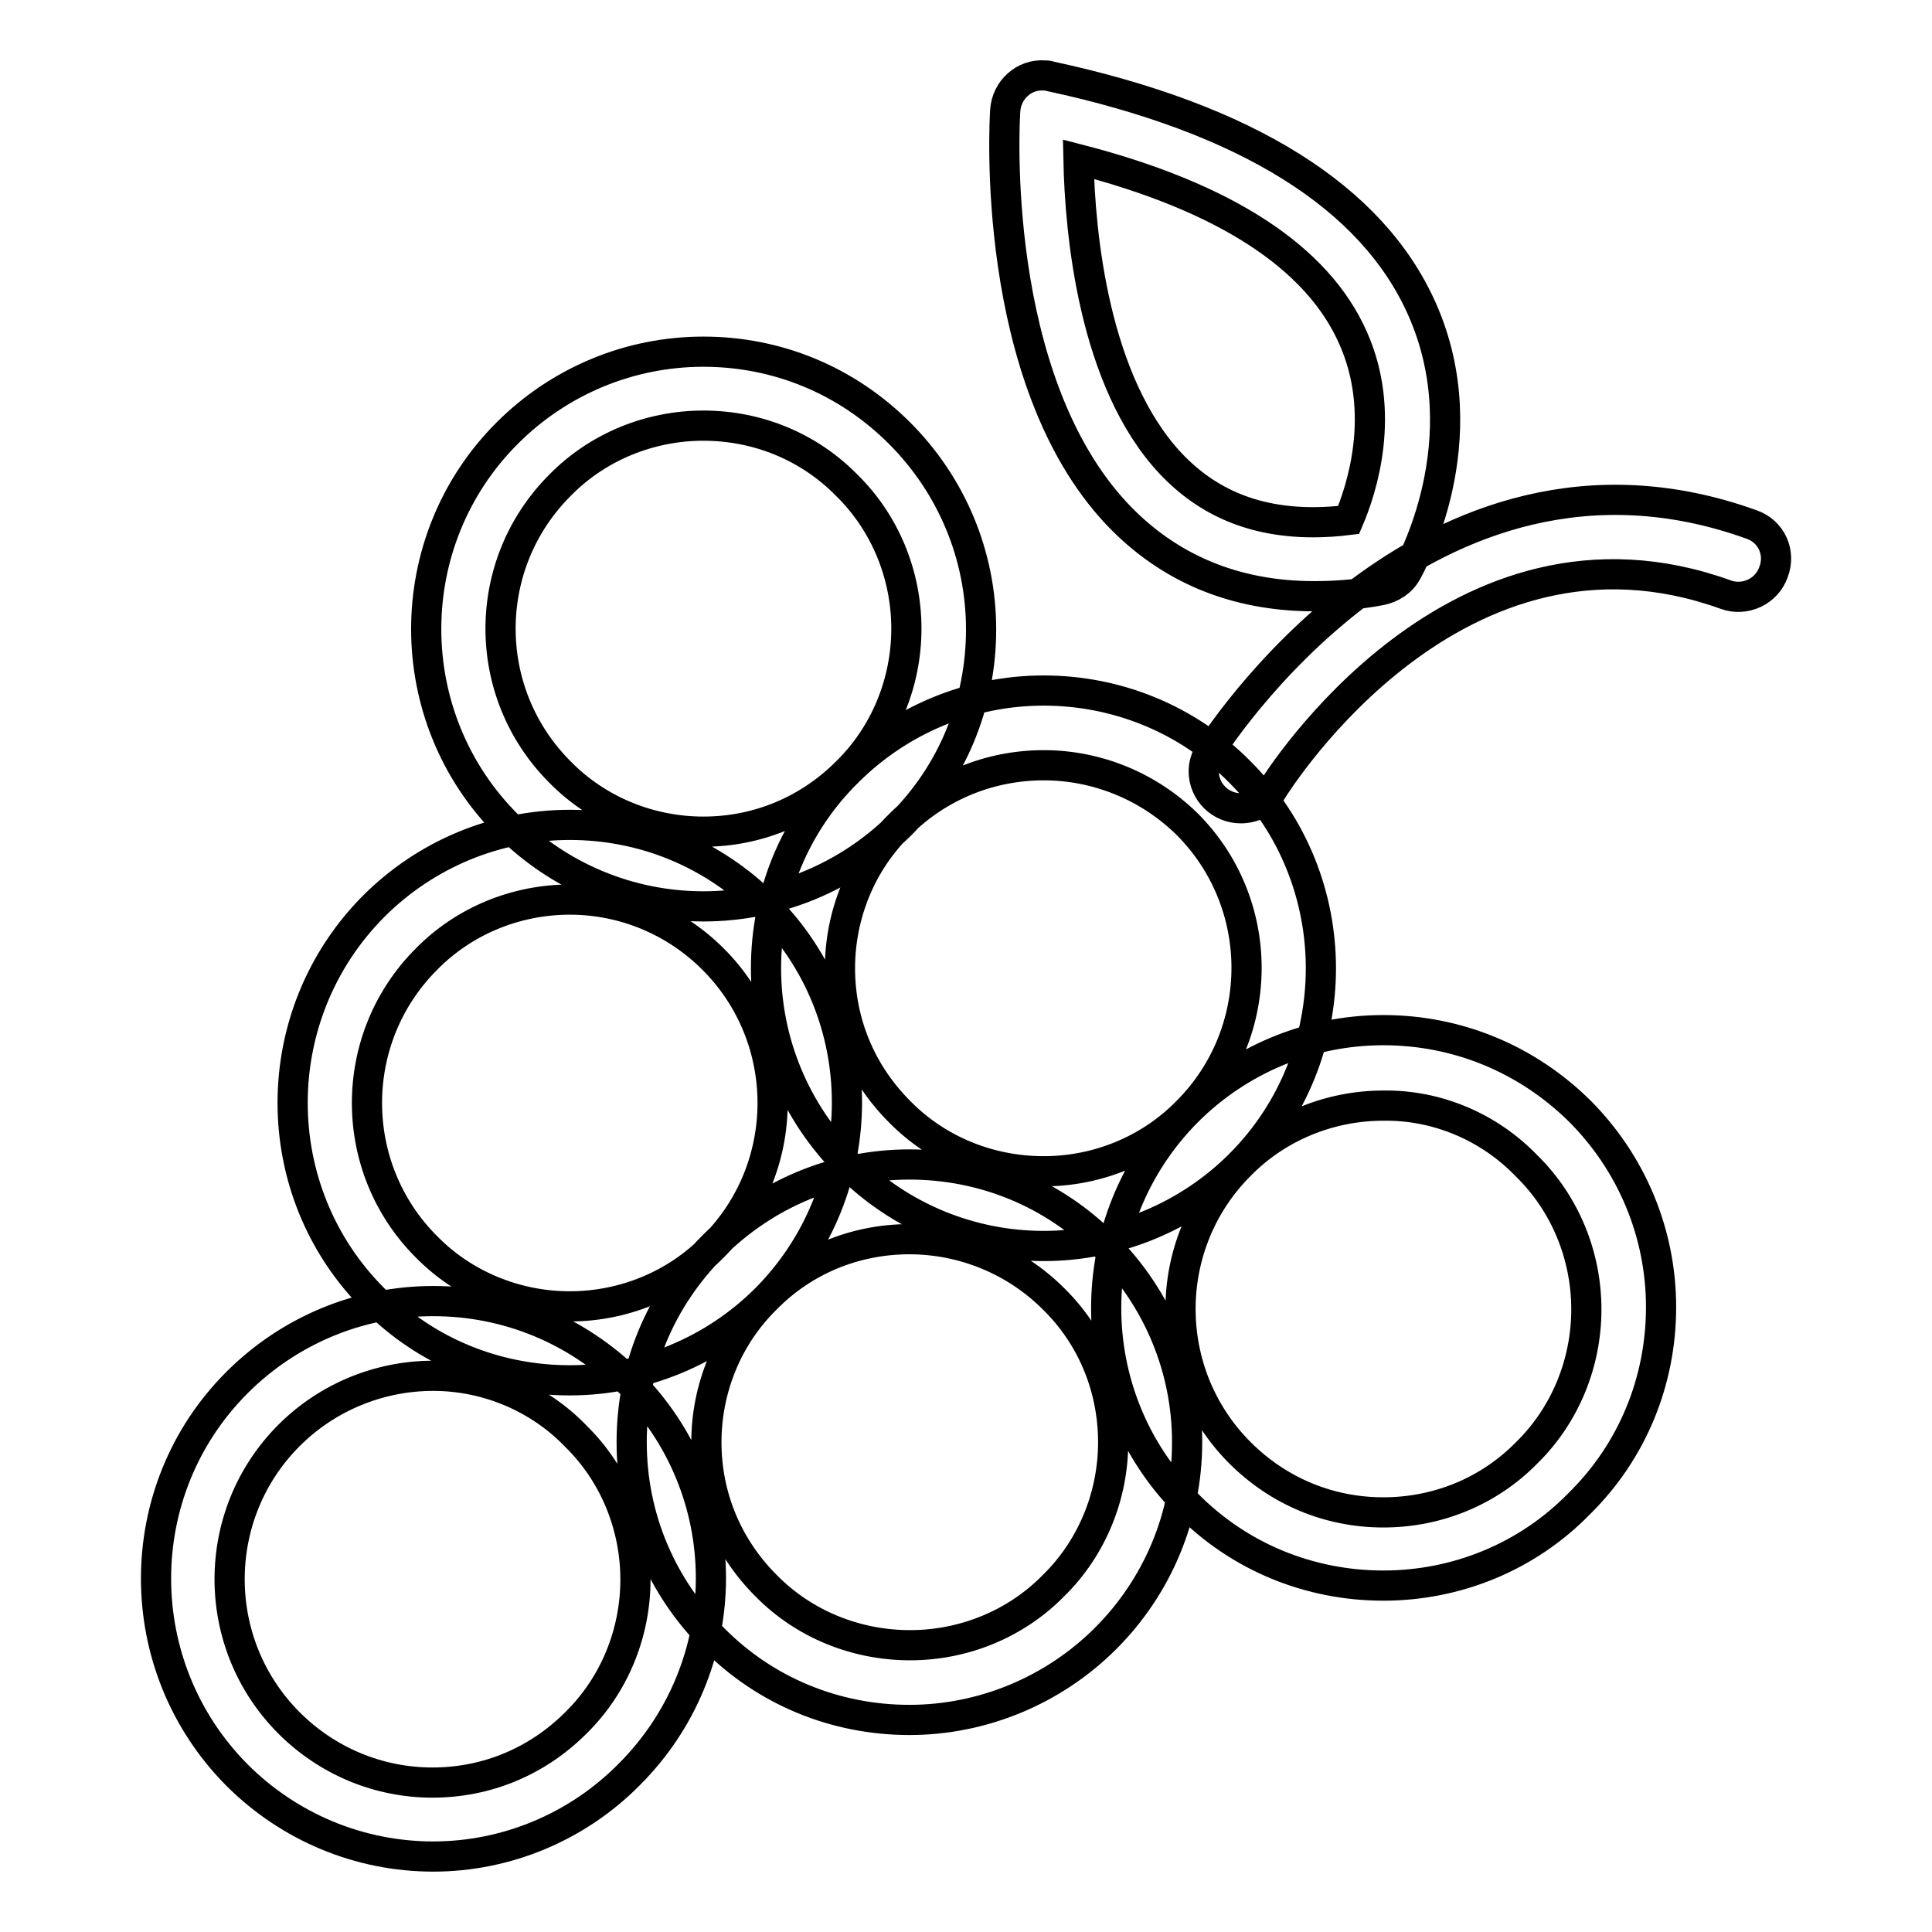
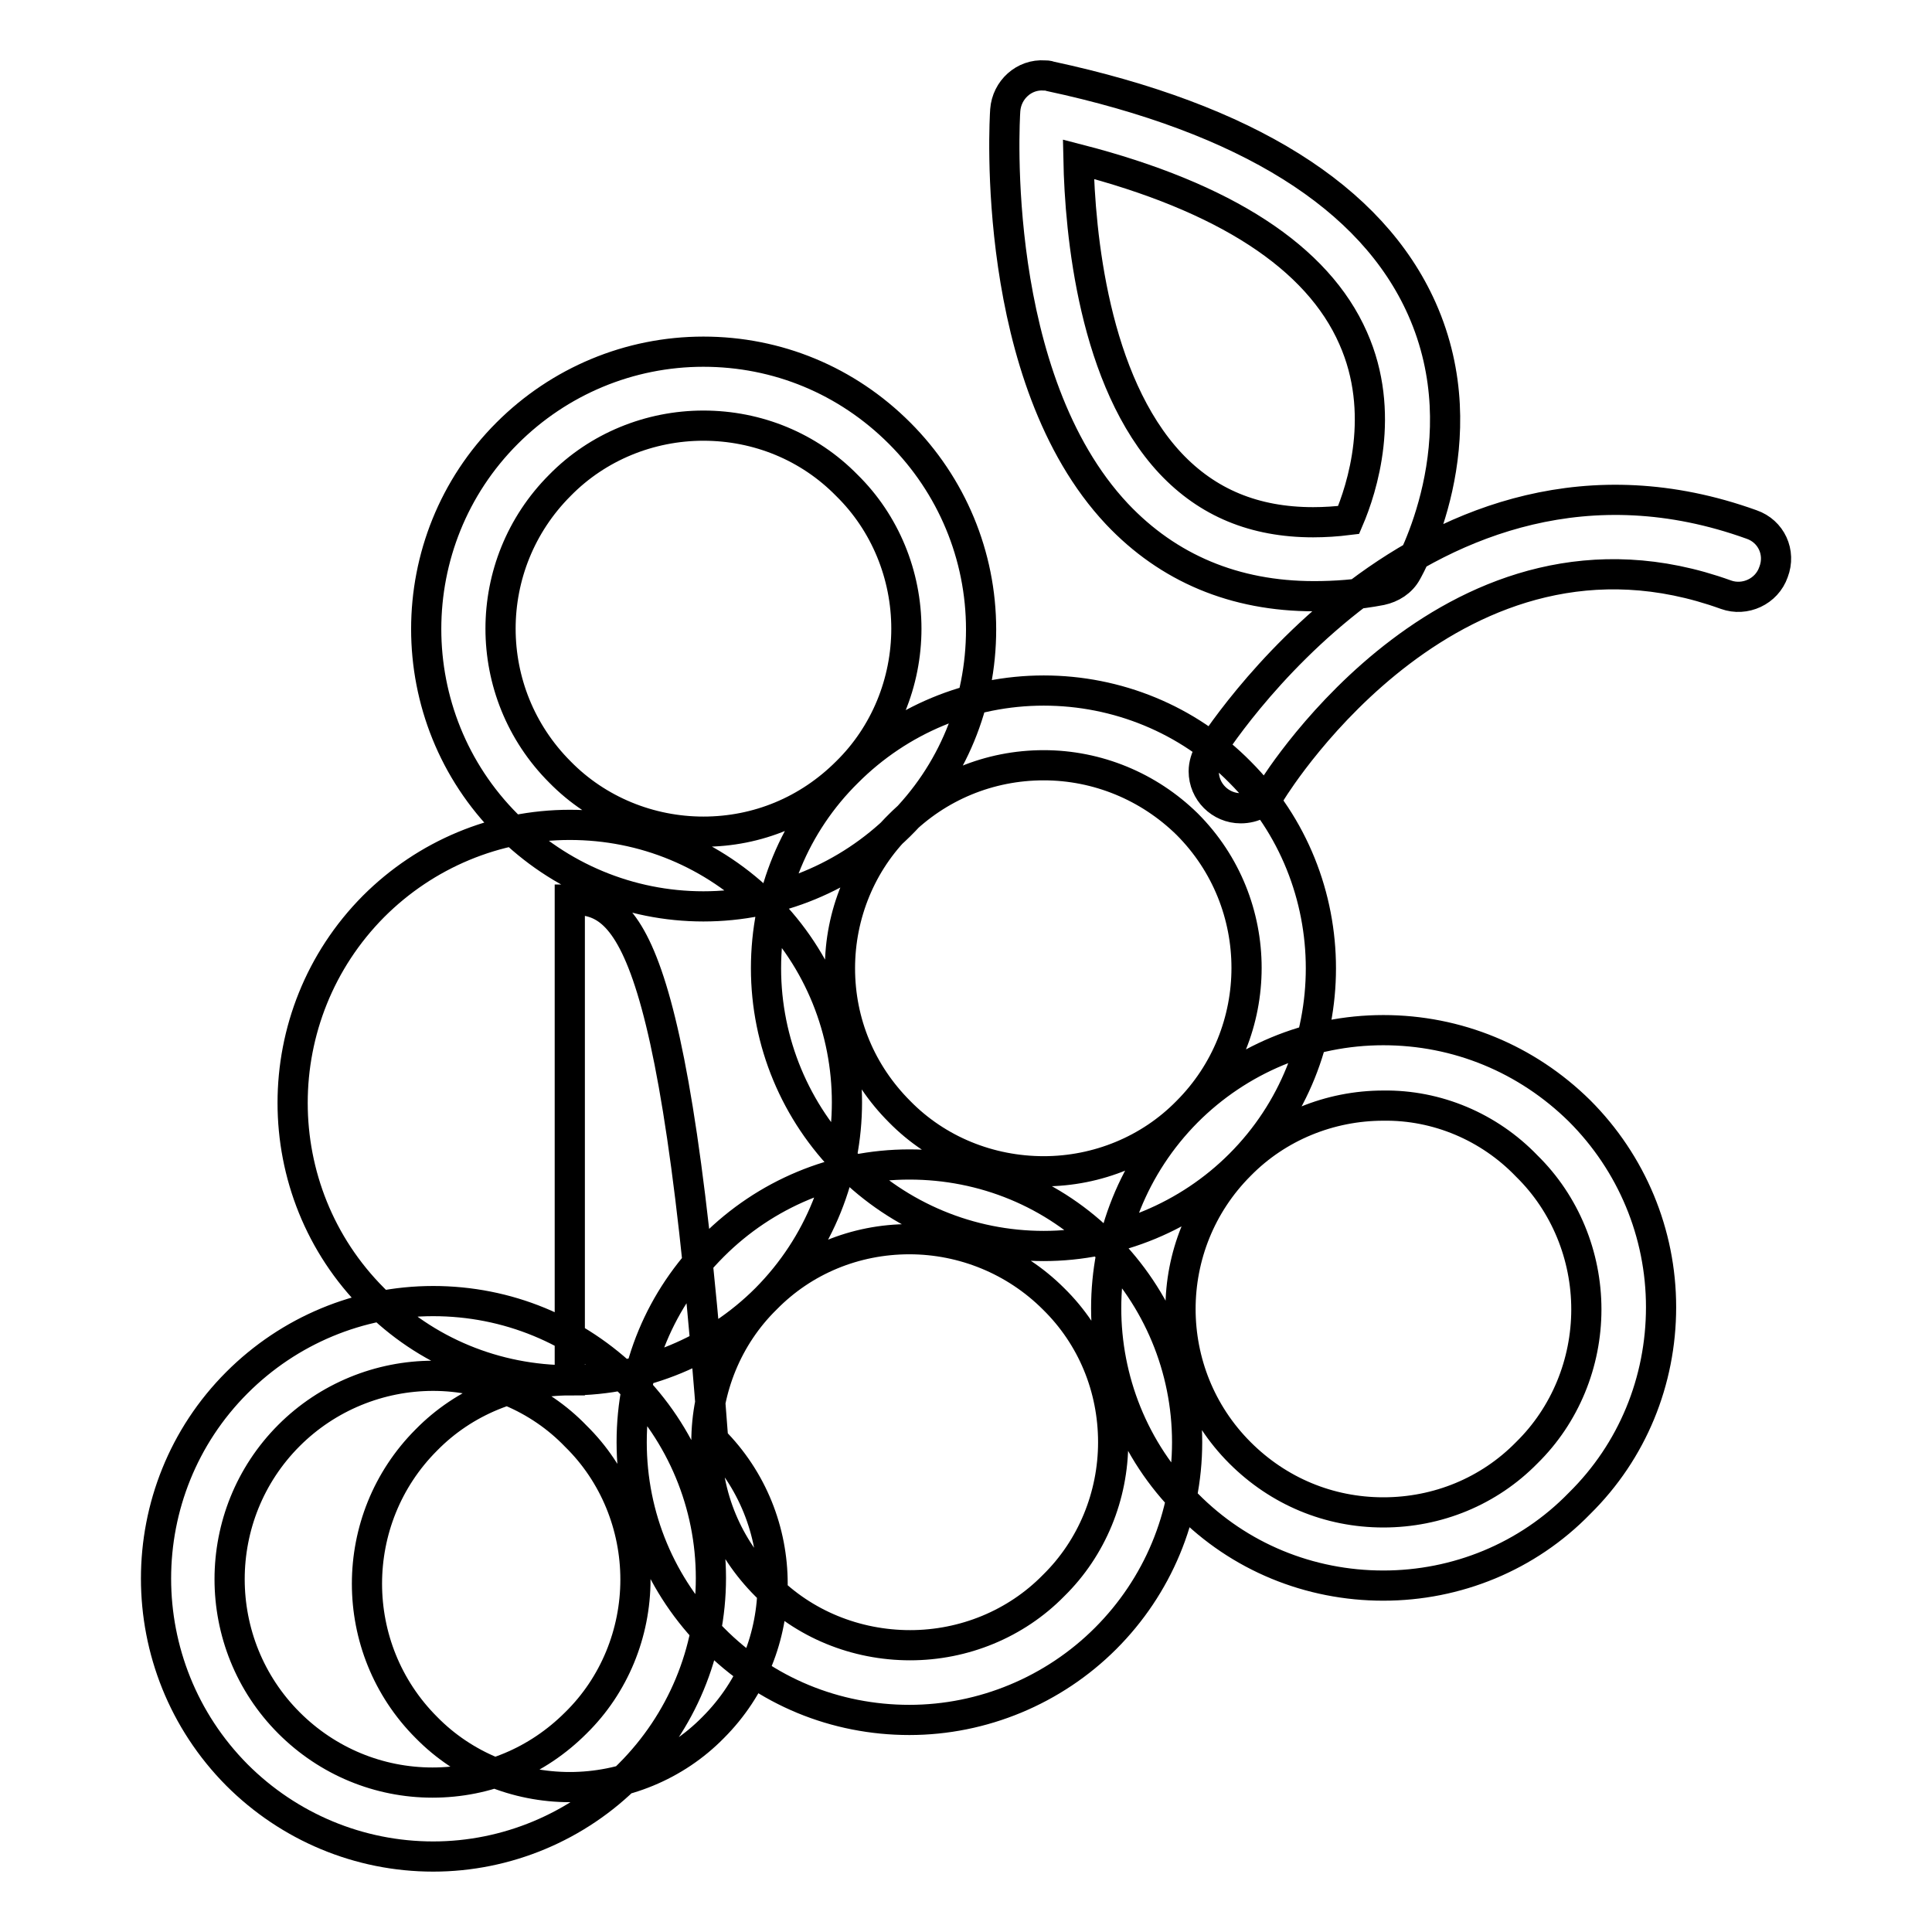
<svg xmlns="http://www.w3.org/2000/svg" version="1.1" x="0px" y="0px" viewBox="0 0 256 256" enable-background="new 0 0 256 256" xml:space="preserve">
  <g>
-     <path stroke-width="4" fill-opacity="0" stroke="#000000" d="M93.2,120.1c-9.8,0-19.1-3.9-26-10.8c-14.3-14.3-14.3-37.6,0-51.9c6.9-6.9,16.2-10.8,26-10.8 c9.8,0,19,3.8,26,10.8c6.9,6.9,10.8,16.2,10.8,26c0,9.8-3.8,19.1-10.8,26C112.3,116.2,103,120.1,93.2,120.1z M93.2,56.4 c-7.1,0-14,2.8-19,7.9c-10.5,10.5-10.5,27.5,0,38c5,5.1,11.9,7.9,19,7.9c7.2,0,13.9-2.8,19-7.9c5.1-5,7.9-11.9,7.9-19 c0-7.1-2.8-14-7.9-19C107.2,59.2,100.4,56.4,93.2,56.4z M138.3,165.1c-9.8,0-19.1-3.9-26-10.8c-6.9-6.9-10.8-16.2-10.8-26 c0-9.8,3.8-19.1,10.8-26c6.9-6.9,16.2-10.8,26-10.8c9.7,0,19.1,3.8,26,10.8c14.3,14.3,14.3,37.7,0,52 C157.4,161.2,148,165.1,138.3,165.1z M138.3,101.4c-7.2,0-14,2.8-19.1,7.9c-5.1,5-7.9,11.9-7.9,19c0,7.2,2.8,13.9,7.9,19 c5,5.1,11.9,7.9,19.1,7.9c7.1,0,14-2.8,19-7.9c10.5-10.5,10.5-27.6,0-38.1C152.2,104.2,145.4,101.4,138.3,101.4L138.3,101.4z  M183.3,210.1c-9.8,0-19.1-3.8-26-10.8c-14.3-14.3-14.3-37.6,0-52c6.9-6.9,16.2-10.8,26-10.8c9.8,0,19,3.8,26,10.7 c6.9,6.9,10.8,16.2,10.8,26c0,9.8-3.8,19.1-10.8,26C202.4,206.3,193,210.1,183.3,210.1L183.3,210.1z M183.3,146.5 c-7.1,0-14,2.8-19,7.9c-10.5,10.5-10.5,27.6,0,38.1c5.1,5.1,11.8,7.9,19,7.9c7.2,0,14-2.8,19-7.9c5.1-5,7.9-11.9,7.9-19 c0-7.1-2.8-14-7.9-19C197.3,149.3,190.4,146.4,183.3,146.5L183.3,146.5z M75.5,182.9c-9.8,0-19.1-3.8-26-10.8 c-14.3-14.3-14.3-37.6,0-52c6.9-6.9,16.2-10.8,26-10.8c9.8,0,19,3.8,26,10.8c14.3,14.3,14.3,37.6,0,52 C94.6,179,85.2,182.9,75.5,182.9z M75.5,119.2c-7.1,0-14,2.8-19,7.9c-10.5,10.5-10.5,27.6,0,38.1c5,5.1,11.9,7.9,19,7.9 c7.1,0,14-2.8,19-7.9c10.5-10.5,10.5-27.6,0-38.1C89.4,122,82.6,119.2,75.5,119.2z M120.5,227.9c-9.8,0-19.1-3.8-26-10.8 c-6.9-6.9-10.8-16.1-10.8-26s3.8-19,10.8-26c6.9-6.9,16.2-10.8,26-10.8c9.8,0,19.1,3.8,26,10.8c6.9,6.9,10.8,16.2,10.8,26 c0,9.8-3.9,19.1-10.8,26C139.6,224,130.2,227.9,120.5,227.9L120.5,227.9z M120.5,164.2c-7.2,0-14,2.8-19,7.9 c-5.1,5-7.9,11.9-7.9,19c0,7.2,2.8,13.9,7.9,19c5,5.1,11.9,7.9,19.1,7.9c7.1,0,14-2.8,19-7.9c5.1-5,7.9-11.9,7.9-19 c0-7.2-2.8-14-7.9-19C134.5,167,127.6,164.2,120.5,164.2z M57.4,246c-9.8,0-19.1-3.9-26-10.8c-14.3-14.4-14.3-37.7,0-52 c6.9-6.9,16.2-10.8,26-10.8c9.8,0,19,3.8,26,10.7c6.9,6.9,10.8,16.2,10.8,26c0,9.8-3.9,19.1-10.8,26C76.5,242.1,67.1,246,57.4,246 L57.4,246z M57.4,182.3c-7.1,0-14,2.8-19.1,7.9c-10.5,10.5-10.5,27.6,0,38.1c5.1,5.1,11.9,7.9,19,7.9c7.2,0,13.9-2.8,19-7.9 c5.1-5,7.9-11.9,7.9-19c0-7.1-2.8-14-7.9-19C71.4,185.2,64.5,182.3,57.4,182.3z M164.4,107.1c-2.7,0-4.9-2.2-4.9-4.9 c0-0.9,0.3-1.8,0.7-2.5c0.3-0.5,28.6-45.8,71.9-30.2c2.6,0.9,3.9,3.7,2.9,6.3c-0.9,2.6-3.8,3.9-6.3,3c-35.7-12.9-59.2,24.4-60.2,26 C167.7,106.3,166.1,107.1,164.4,107.1L164.4,107.1z M174.1,79c-10.5,0-19.3-3.7-26.1-10.9c-16.9-18-14.9-52.1-14.8-53.5 c0.2-2.7,2.5-4.8,5.2-4.6c0.2,0,0.5,0,0.7,0.1c26.1,5.6,42.7,16,49.3,30.8c7.8,17.5-1.6,34.2-2,34.9c-0.7,1.3-2,2.1-3.4,2.4 C179.9,78.8,176.9,79,174.1,79z M142.9,21.1c0.2,9.8,2,29.4,12.2,40.3c4.9,5.2,11.1,7.8,18.9,7.8c1.5,0,3.1-0.1,4.7-0.3 c1.8-4.2,5-14.2,0.6-24.1C174.6,34.1,162.3,26.1,142.9,21.1z" />
+     <path stroke-width="4" fill-opacity="0" stroke="#000000" d="M93.2,120.1c-9.8,0-19.1-3.9-26-10.8c-14.3-14.3-14.3-37.6,0-51.9c6.9-6.9,16.2-10.8,26-10.8 c9.8,0,19,3.8,26,10.8c6.9,6.9,10.8,16.2,10.8,26c0,9.8-3.8,19.1-10.8,26C112.3,116.2,103,120.1,93.2,120.1z M93.2,56.4 c-7.1,0-14,2.8-19,7.9c-10.5,10.5-10.5,27.5,0,38c5,5.1,11.9,7.9,19,7.9c7.2,0,13.9-2.8,19-7.9c5.1-5,7.9-11.9,7.9-19 c0-7.1-2.8-14-7.9-19C107.2,59.2,100.4,56.4,93.2,56.4z M138.3,165.1c-9.8,0-19.1-3.9-26-10.8c-6.9-6.9-10.8-16.2-10.8-26 c0-9.8,3.8-19.1,10.8-26c6.9-6.9,16.2-10.8,26-10.8c9.7,0,19.1,3.8,26,10.8c14.3,14.3,14.3,37.7,0,52 C157.4,161.2,148,165.1,138.3,165.1z M138.3,101.4c-7.2,0-14,2.8-19.1,7.9c-5.1,5-7.9,11.9-7.9,19c0,7.2,2.8,13.9,7.9,19 c5,5.1,11.9,7.9,19.1,7.9c7.1,0,14-2.8,19-7.9c10.5-10.5,10.5-27.6,0-38.1C152.2,104.2,145.4,101.4,138.3,101.4L138.3,101.4z  M183.3,210.1c-9.8,0-19.1-3.8-26-10.8c-14.3-14.3-14.3-37.6,0-52c6.9-6.9,16.2-10.8,26-10.8c9.8,0,19,3.8,26,10.7 c6.9,6.9,10.8,16.2,10.8,26c0,9.8-3.8,19.1-10.8,26C202.4,206.3,193,210.1,183.3,210.1L183.3,210.1z M183.3,146.5 c-7.1,0-14,2.8-19,7.9c-10.5,10.5-10.5,27.6,0,38.1c5.1,5.1,11.8,7.9,19,7.9c7.2,0,14-2.8,19-7.9c5.1-5,7.9-11.9,7.9-19 c0-7.1-2.8-14-7.9-19C197.3,149.3,190.4,146.4,183.3,146.5L183.3,146.5z M75.5,182.9c-9.8,0-19.1-3.8-26-10.8 c-14.3-14.3-14.3-37.6,0-52c6.9-6.9,16.2-10.8,26-10.8c9.8,0,19,3.8,26,10.8c14.3,14.3,14.3,37.6,0,52 C94.6,179,85.2,182.9,75.5,182.9z c-7.1,0-14,2.8-19,7.9c-10.5,10.5-10.5,27.6,0,38.1c5,5.1,11.9,7.9,19,7.9 c7.1,0,14-2.8,19-7.9c10.5-10.5,10.5-27.6,0-38.1C89.4,122,82.6,119.2,75.5,119.2z M120.5,227.9c-9.8,0-19.1-3.8-26-10.8 c-6.9-6.9-10.8-16.1-10.8-26s3.8-19,10.8-26c6.9-6.9,16.2-10.8,26-10.8c9.8,0,19.1,3.8,26,10.8c6.9,6.9,10.8,16.2,10.8,26 c0,9.8-3.9,19.1-10.8,26C139.6,224,130.2,227.9,120.5,227.9L120.5,227.9z M120.5,164.2c-7.2,0-14,2.8-19,7.9 c-5.1,5-7.9,11.9-7.9,19c0,7.2,2.8,13.9,7.9,19c5,5.1,11.9,7.9,19.1,7.9c7.1,0,14-2.8,19-7.9c5.1-5,7.9-11.9,7.9-19 c0-7.2-2.8-14-7.9-19C134.5,167,127.6,164.2,120.5,164.2z M57.4,246c-9.8,0-19.1-3.9-26-10.8c-14.3-14.4-14.3-37.7,0-52 c6.9-6.9,16.2-10.8,26-10.8c9.8,0,19,3.8,26,10.7c6.9,6.9,10.8,16.2,10.8,26c0,9.8-3.9,19.1-10.8,26C76.5,242.1,67.1,246,57.4,246 L57.4,246z M57.4,182.3c-7.1,0-14,2.8-19.1,7.9c-10.5,10.5-10.5,27.6,0,38.1c5.1,5.1,11.9,7.9,19,7.9c7.2,0,13.9-2.8,19-7.9 c5.1-5,7.9-11.9,7.9-19c0-7.1-2.8-14-7.9-19C71.4,185.2,64.5,182.3,57.4,182.3z M164.4,107.1c-2.7,0-4.9-2.2-4.9-4.9 c0-0.9,0.3-1.8,0.7-2.5c0.3-0.5,28.6-45.8,71.9-30.2c2.6,0.9,3.9,3.7,2.9,6.3c-0.9,2.6-3.8,3.9-6.3,3c-35.7-12.9-59.2,24.4-60.2,26 C167.7,106.3,166.1,107.1,164.4,107.1L164.4,107.1z M174.1,79c-10.5,0-19.3-3.7-26.1-10.9c-16.9-18-14.9-52.1-14.8-53.5 c0.2-2.7,2.5-4.8,5.2-4.6c0.2,0,0.5,0,0.7,0.1c26.1,5.6,42.7,16,49.3,30.8c7.8,17.5-1.6,34.2-2,34.9c-0.7,1.3-2,2.1-3.4,2.4 C179.9,78.8,176.9,79,174.1,79z M142.9,21.1c0.2,9.8,2,29.4,12.2,40.3c4.9,5.2,11.1,7.8,18.9,7.8c1.5,0,3.1-0.1,4.7-0.3 c1.8-4.2,5-14.2,0.6-24.1C174.6,34.1,162.3,26.1,142.9,21.1z" />
  </g>
</svg>